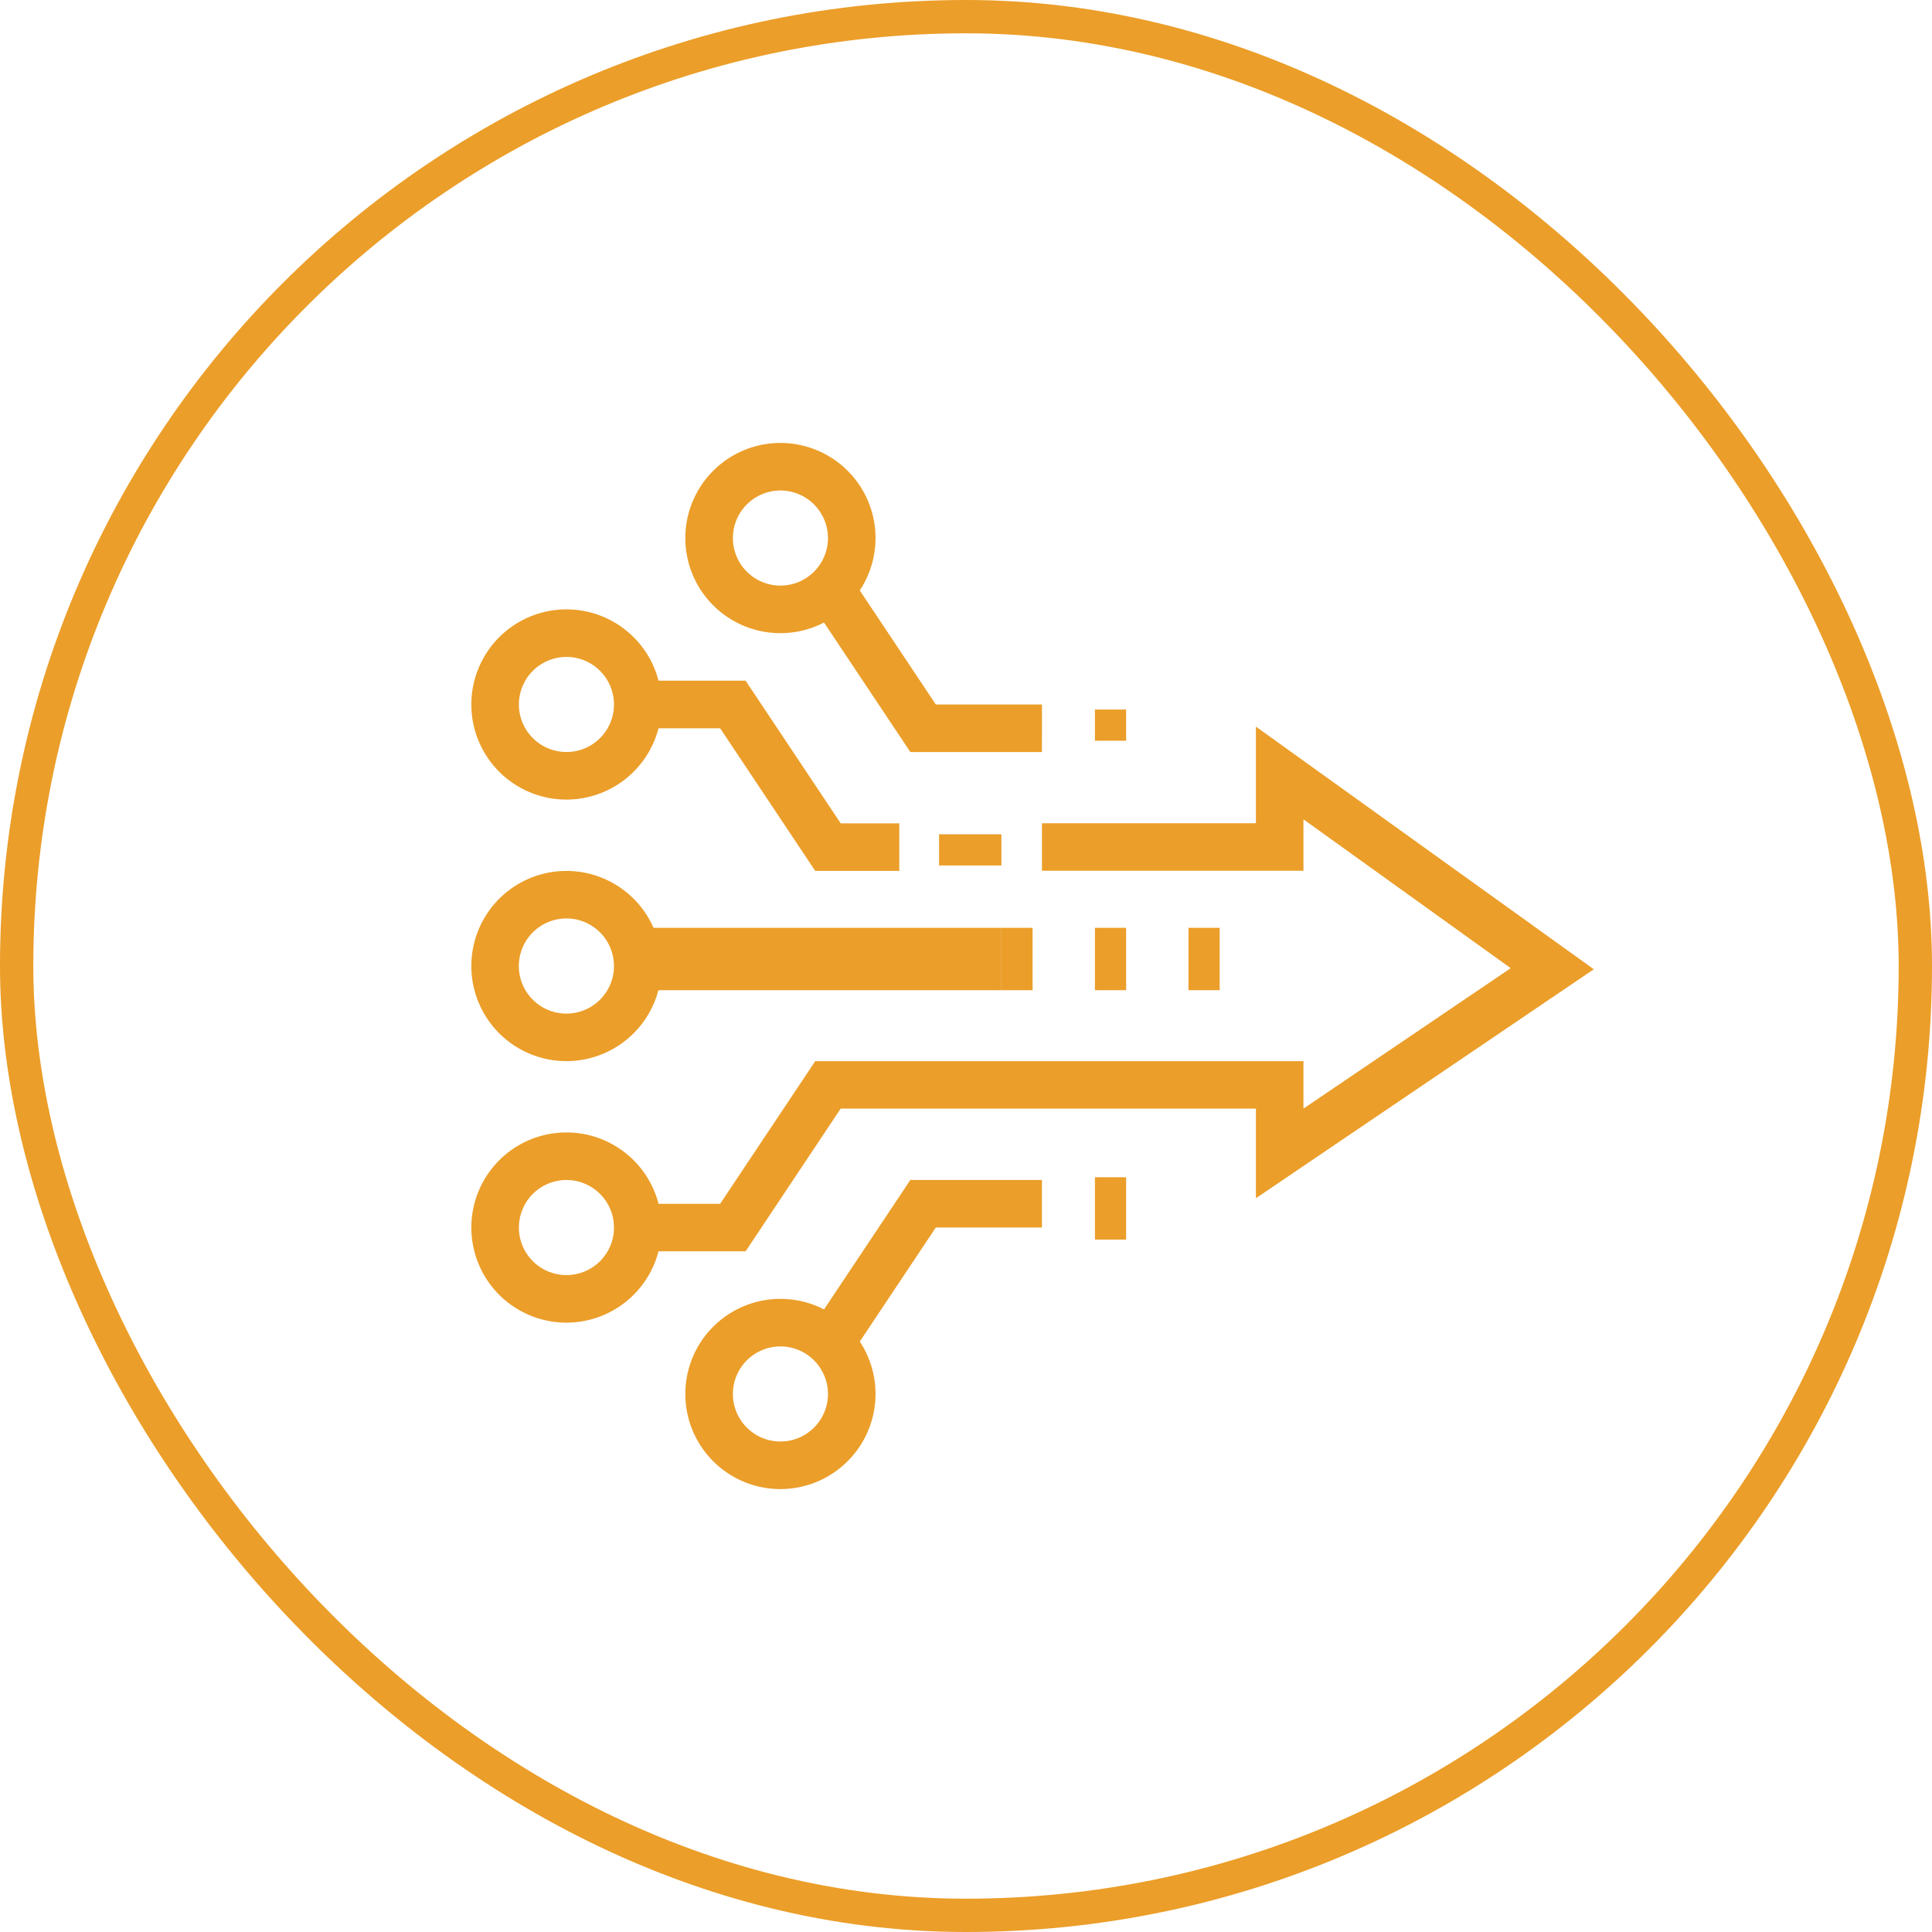
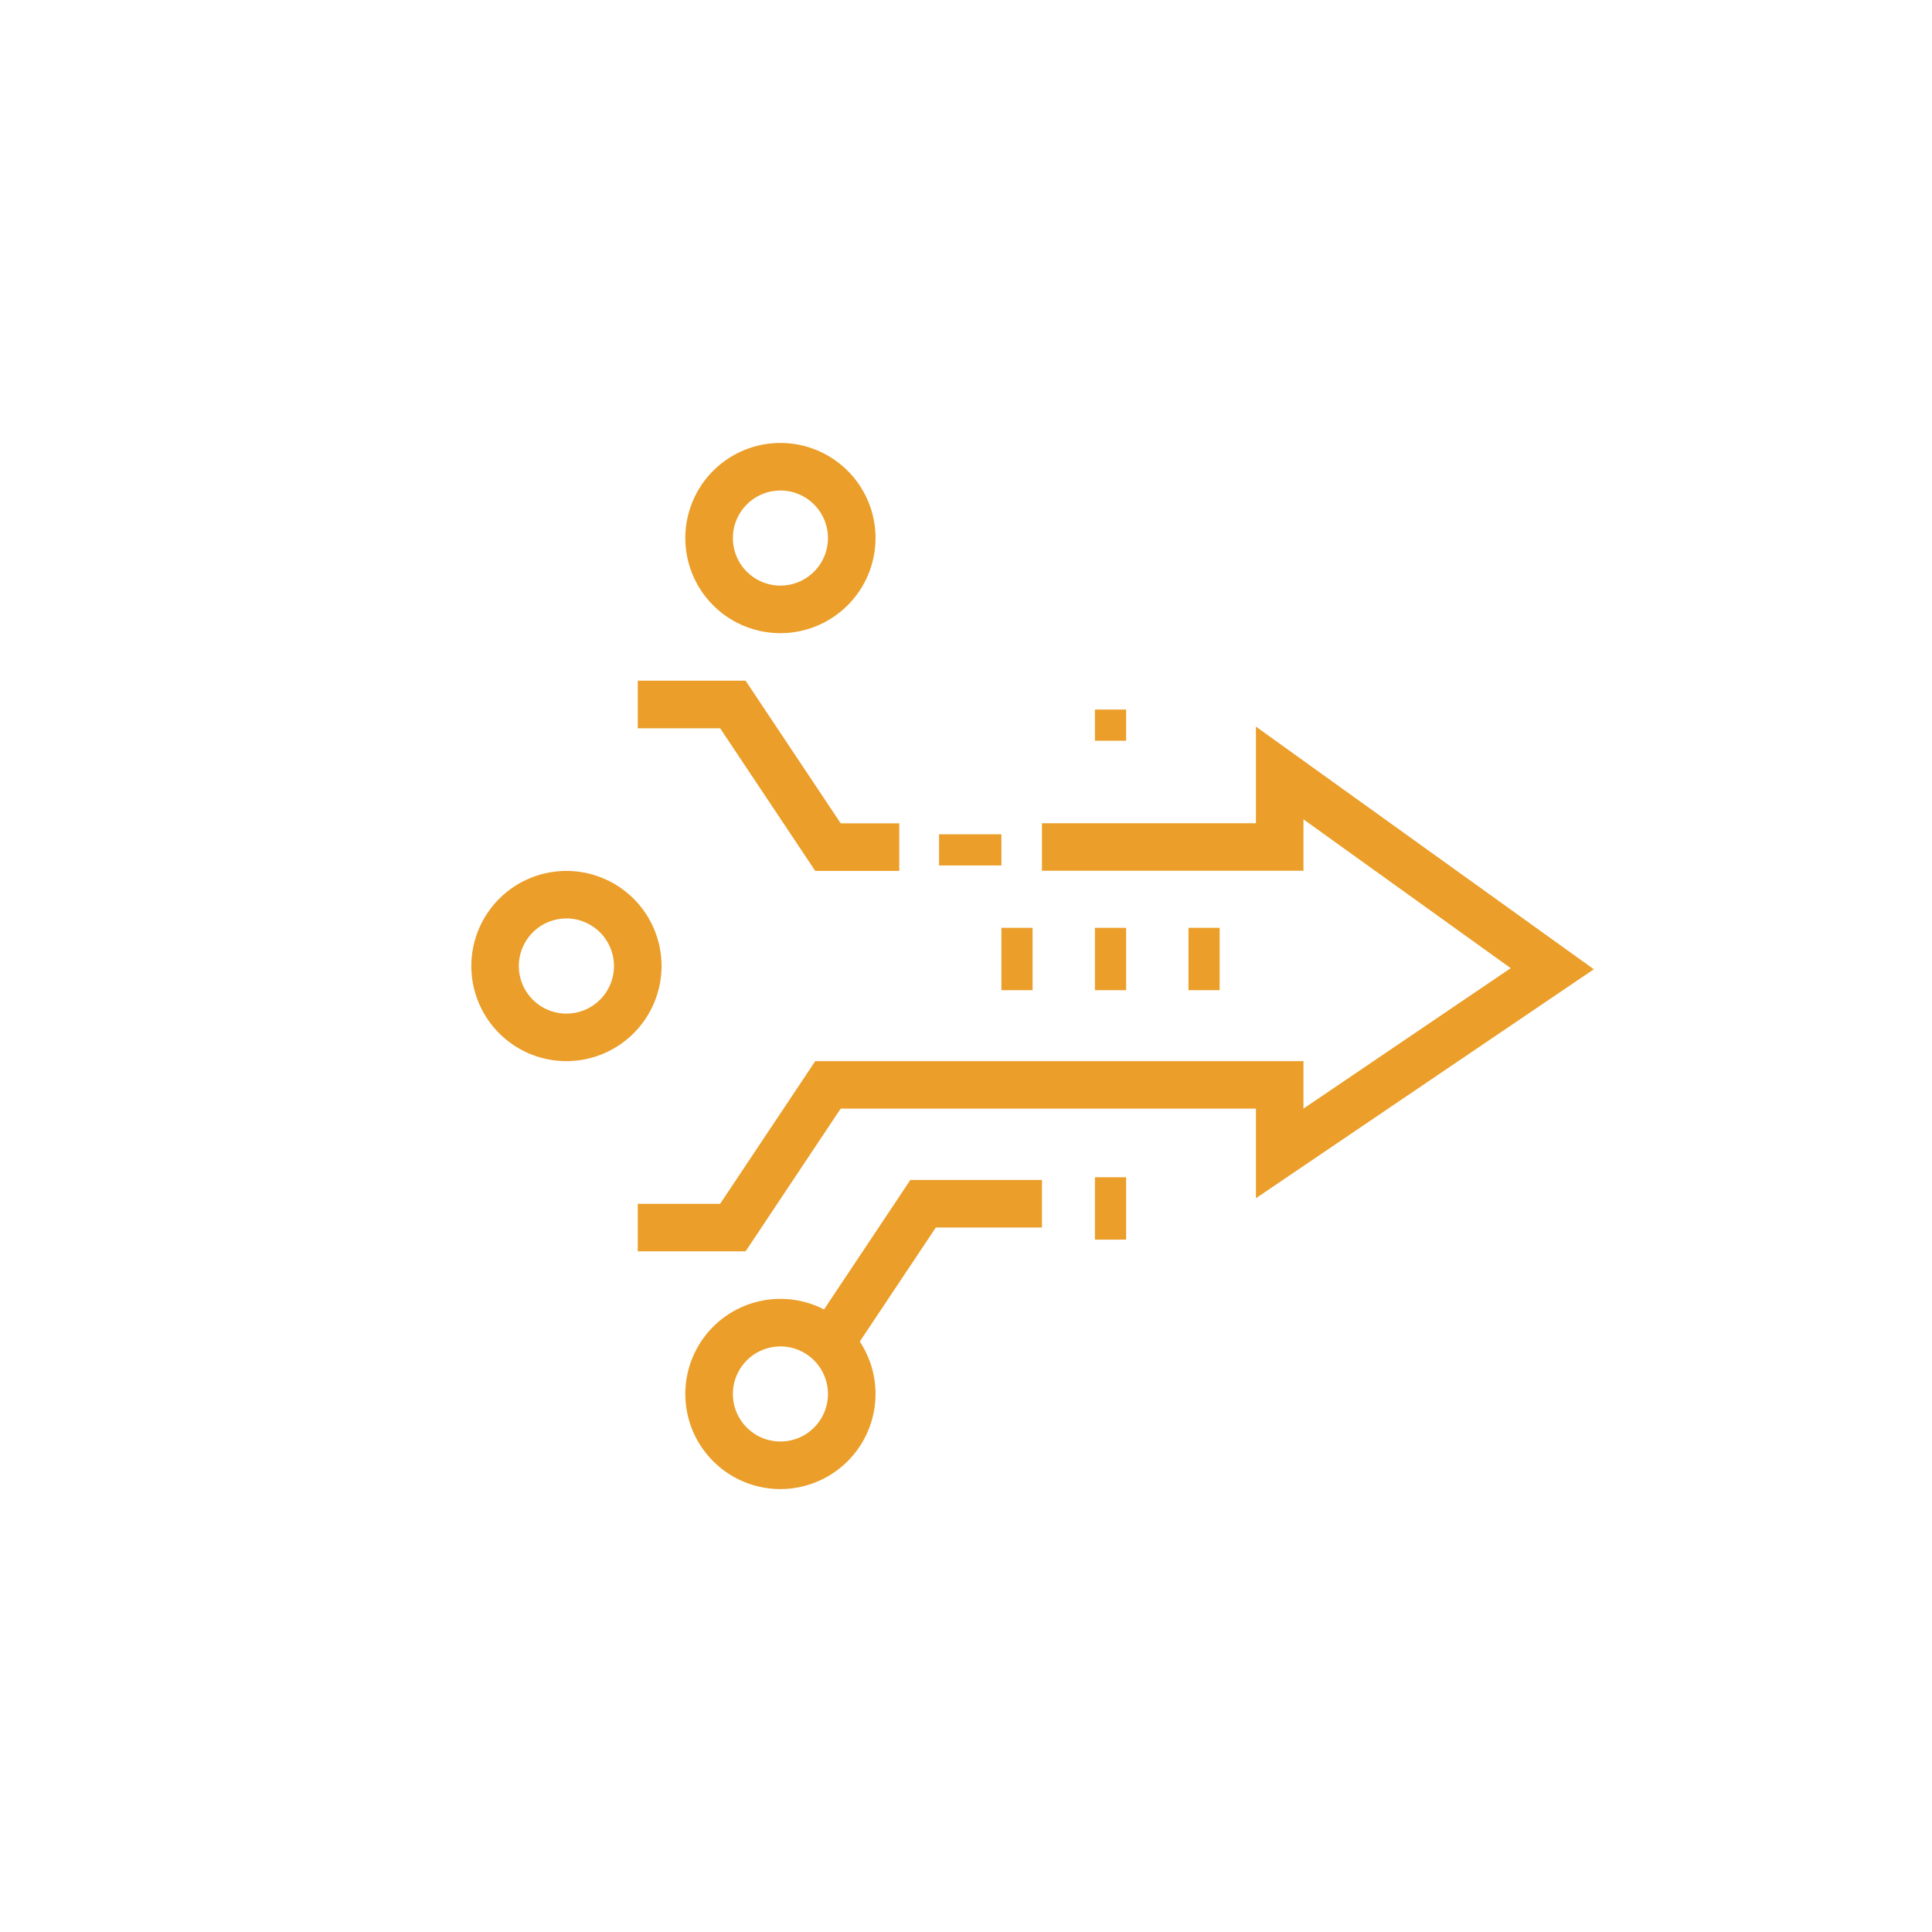
<svg xmlns="http://www.w3.org/2000/svg" height="58" viewBox="0 0 58 58" width="58">
  <g fill="none" stroke="#eb9e29">
    <rect height="58" rx="29" stroke="none" width="58" />
-     <rect fill="none" height="57" rx="28.5" width="57" x=".5" y=".5" />
  </g>
  <g fill="#eb9e29">
    <path d="m223.851 144.71h-2.523l-2.855-4.282h-2.473v-1.428h3.237l2.855 4.282h1.759z" transform="translate(-196.854 -118.565)" />
-     <path d="m18.83 27.854h11.233v1.872h-11.233z" />
-     <path d="m211.855 141.71a2.855 2.855 0 1 1 2.855-2.855 2.858 2.858 0 0 1 -2.855 2.855zm0-4.282a1.427 1.427 0 1 0 1.427 1.427 1.429 1.429 0 0 0 -1.427-1.428z" transform="translate(-194.85 -117.706)" />
    <path d="m211.855 152.711a2.855 2.855 0 1 1 2.855-2.855 2.858 2.858 0 0 1 -2.855 2.855zm0-4.283a1.428 1.428 0 1 0 1.427 1.428 1.43 1.43 0 0 0 -1.427-1.429z" transform="translate(-194.85 -120.855)" />
-     <path d="m230.186 139.837h-3.951l-3.067-4.6 1.188-.792 2.644 3.965h3.187z" transform="translate(-198.906 -117.261)" />
    <path d="m220.855 134.71a2.855 2.855 0 1 1 2.855-2.855 2.858 2.858 0 0 1 -2.855 2.855zm0-4.282a1.427 1.427 0 1 0 1.427 1.427 1.429 1.429 0 0 0 -1.427-1.428z" transform="translate(-197.426 -115.702)" />
-     <path d="m211.855 163.71a2.855 2.855 0 1 1 2.855-2.855 2.858 2.858 0 0 1 -2.855 2.855zm0-4.282a1.427 1.427 0 1 0 1.427 1.427 1.429 1.429 0 0 0 -1.427-1.428z" transform="translate(-194.85 -124.003)" />
    <path d="m224.356 165.392-1.188-.792 3.067-4.6h3.951v1.427h-3.186z" transform="translate(-198.906 -124.576)" />
    <path d="m220.855 170.71a2.855 2.855 0 1 1 2.855-2.855 2.858 2.858 0 0 1 -2.855 2.855zm0-4.282a1.427 1.427 0 1 0 1.427 1.427 1.429 1.429 0 0 0 -1.427-1.428z" transform="translate(-197.426 -126.007)" />
    <path d="m30.063 27.854h.936v1.872h-.936z" />
    <path d="m219.237 156.685h-3.237v-1.427h2.473l2.855-4.282h14.657v1.424l6.222-4.216-6.222-4.468v1.544h-7.851v-1.427h6.424v-2.9l10.144 7.284-10.144 6.873v-2.69h-12.466z" transform="translate(-196.854 -119.119)" />
    <path d="m35.679 27.854h.936v1.872h-.936z" />
    <path d="m32.871 27.854h.936v1.872h-.936z" />
    <path d="m32.871 21.301h.936v.936h-.936z" />
    <path d="m32.871 35.342h.936v1.872h-.936z" />
    <path d="m28.191 25.046h1.872v.936h-1.872z" />
  </g>
  <path d="m0 0h58v58h-58z" fill="none" />
</svg>